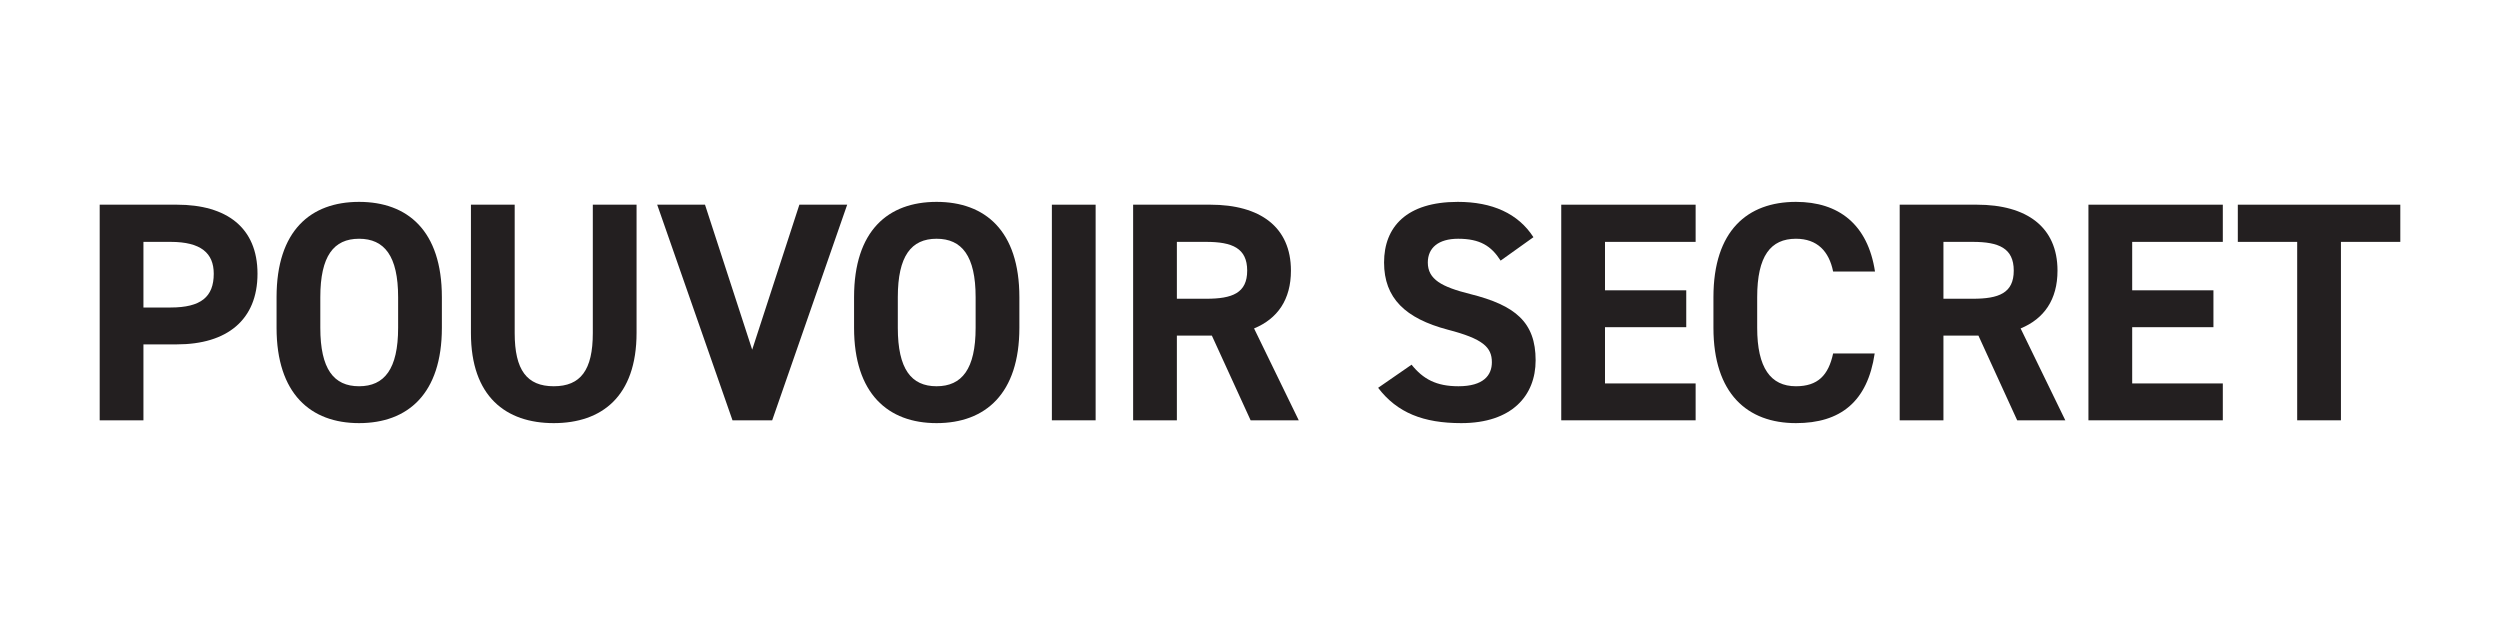
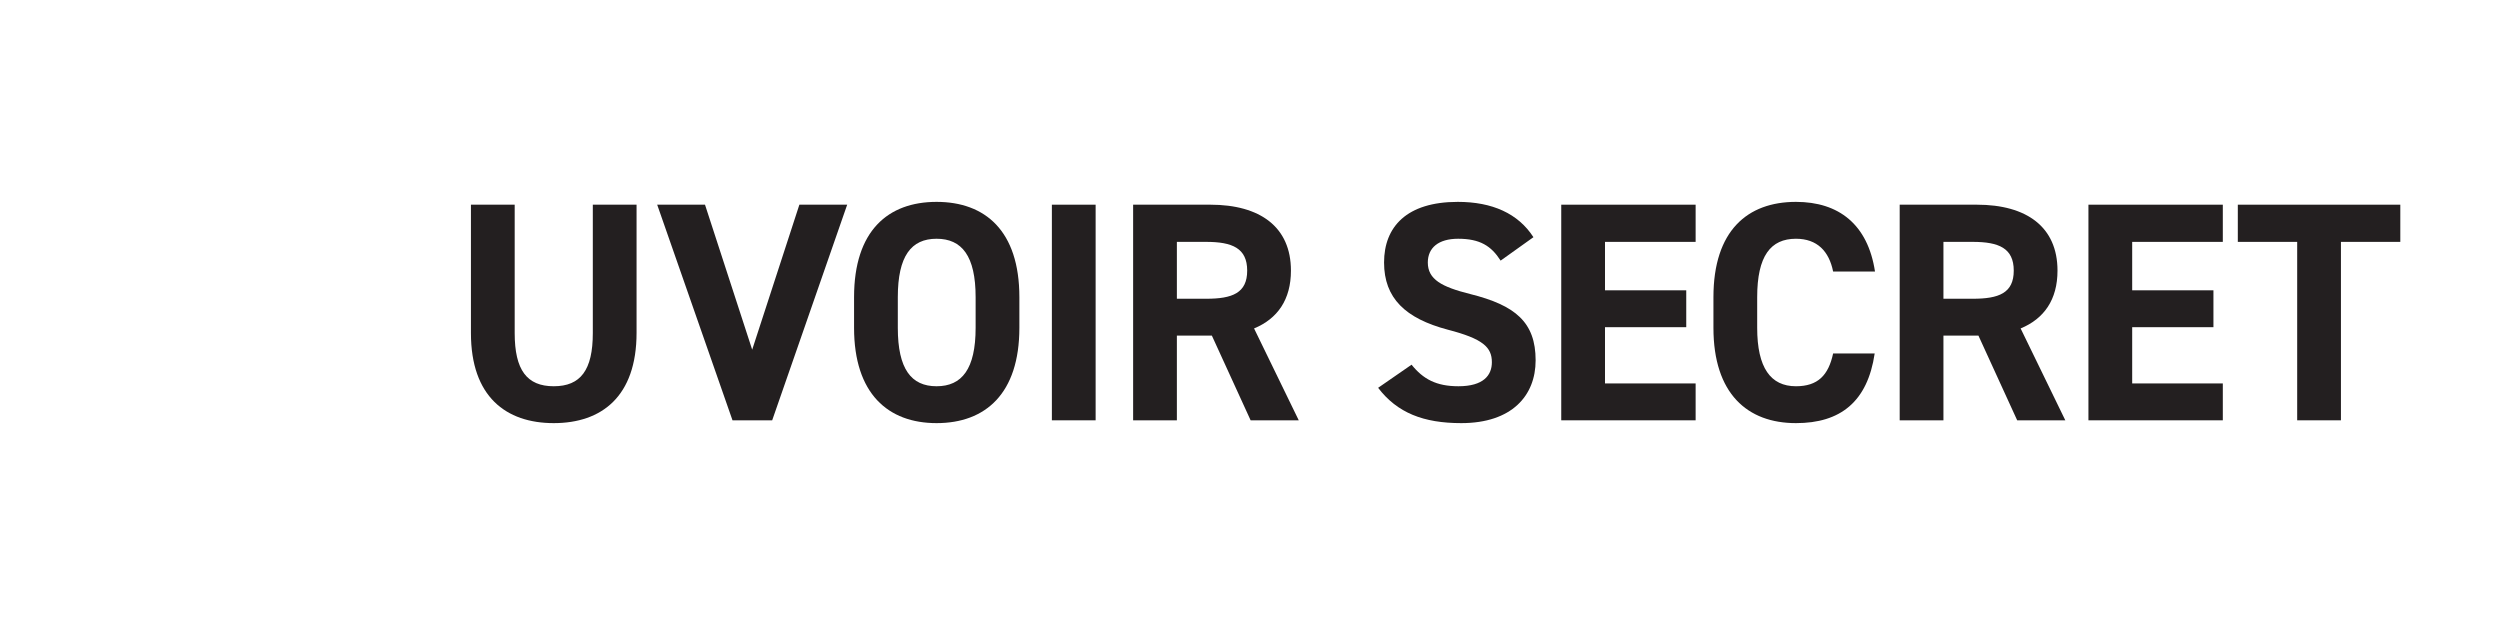
<svg xmlns="http://www.w3.org/2000/svg" viewBox="0 0 80 20" id="Layer_1">
  <defs>
    <style>
      .cls-1 {
        fill: #231f20;
      }
    </style>
  </defs>
-   <path d="M4.59,11.02v2.43h-1.4v-6.9h2.47c1.59,0,2.58.73,2.58,2.21s-.98,2.26-2.58,2.26h-1.07ZM5.46,9.84c.97,0,1.38-.34,1.38-1.08,0-.66-.41-1.02-1.38-1.02h-.87v2.1h.87Z" class="cls-1" />
-   <path d="M11.49,13.54c-1.55,0-2.64-.94-2.64-3.05v-.98c0-2.13,1.09-3.05,2.64-3.05s2.65.92,2.65,3.05v.98c0,2.11-1.09,3.05-2.65,3.05ZM10.25,10.49c0,1.32.43,1.87,1.24,1.87s1.25-.55,1.25-1.87v-.98c0-1.32-.44-1.87-1.25-1.87s-1.24.55-1.24,1.87v.98Z" class="cls-1" />
-   <path d="M20.37,6.55v4.1c0,2.04-1.12,2.89-2.65,2.89s-2.65-.85-2.65-2.88v-4.11h1.4v4.11c0,1.18.39,1.7,1.25,1.7s1.25-.52,1.25-1.7v-4.11h1.4Z" class="cls-1" />
+   <path d="M20.37,6.55v4.1c0,2.04-1.12,2.89-2.65,2.89s-2.65-.85-2.65-2.88v-4.11h1.4v4.11c0,1.18.39,1.7,1.25,1.7s1.25-.52,1.25-1.7v-4.11h1.4" class="cls-1" />
  <path d="M22.56,6.55l1.51,4.64,1.51-4.64h1.53l-2.4,6.9h-1.27l-2.41-6.9h1.53Z" class="cls-1" />
  <path d="M29.97,13.54c-1.55,0-2.64-.94-2.64-3.05v-.98c0-2.13,1.09-3.05,2.64-3.05s2.65.92,2.65,3.05v.98c0,2.11-1.09,3.05-2.65,3.05ZM28.73,10.49c0,1.32.43,1.87,1.24,1.87s1.25-.55,1.25-1.87v-.98c0-1.32-.44-1.87-1.25-1.87s-1.24.55-1.24,1.87v.98Z" class="cls-1" />
  <path d="M35.06,13.45h-1.4v-6.9h1.4v6.9Z" class="cls-1" />
  <path d="M40.02,13.45l-1.24-2.71h-1.12v2.71h-1.4v-6.9h2.47c1.59,0,2.58.71,2.58,2.11,0,.93-.43,1.54-1.18,1.85l1.43,2.94h-1.54ZM38.6,9.56c.83,0,1.31-.18,1.31-.9s-.48-.92-1.31-.92h-.94v1.82h.94Z" class="cls-1" />
  <path d="M48.02,8.34c-.3-.47-.66-.7-1.36-.7-.63,0-.97.29-.97.76,0,.54.44.78,1.36,1.01,1.44.36,2.09.9,2.09,2.12,0,1.13-.76,2.01-2.38,2.01-1.21,0-2.05-.33-2.66-1.13l1.07-.74c.37.46.79.69,1.5.69.8,0,1.07-.35,1.07-.77,0-.48-.29-.75-1.41-1.04-1.36-.36-2.04-1.01-2.04-2.15s.72-1.94,2.36-1.94c1.1,0,1.93.37,2.42,1.13l-1.05.75Z" class="cls-1" />
  <path d="M54.26,6.55v1.19h-2.9v1.55h2.6v1.18h-2.6v1.8h2.9v1.18h-4.3v-6.9h4.3Z" class="cls-1" />
  <path d="M58.66,8.69c-.13-.65-.51-1.05-1.19-1.05-.81,0-1.24.55-1.24,1.87v.98c0,1.28.43,1.87,1.24,1.87.7,0,1.04-.35,1.19-1.05h1.33c-.23,1.55-1.1,2.23-2.52,2.23-1.55,0-2.64-.94-2.64-3.05v-.98c0-2.13,1.09-3.05,2.64-3.05,1.37,0,2.3.72,2.53,2.23h-1.34Z" class="cls-1" />
  <path d="M64.55,13.45l-1.24-2.71h-1.12v2.71h-1.4v-6.9h2.47c1.59,0,2.58.71,2.58,2.11,0,.93-.43,1.54-1.18,1.85l1.43,2.94h-1.54ZM63.13,9.56c.83,0,1.31-.18,1.31-.9s-.48-.92-1.31-.92h-.94v1.82h.94Z" class="cls-1" />
  <path d="M71.13,6.55v1.19h-2.9v1.55h2.6v1.18h-2.6v1.8h2.9v1.18h-4.3v-6.9h4.3Z" class="cls-1" />
  <path d="M76.81,6.55v1.19h-1.9v5.71h-1.4v-5.71h-1.9v-1.19h5.2Z" class="cls-1" />
</svg>